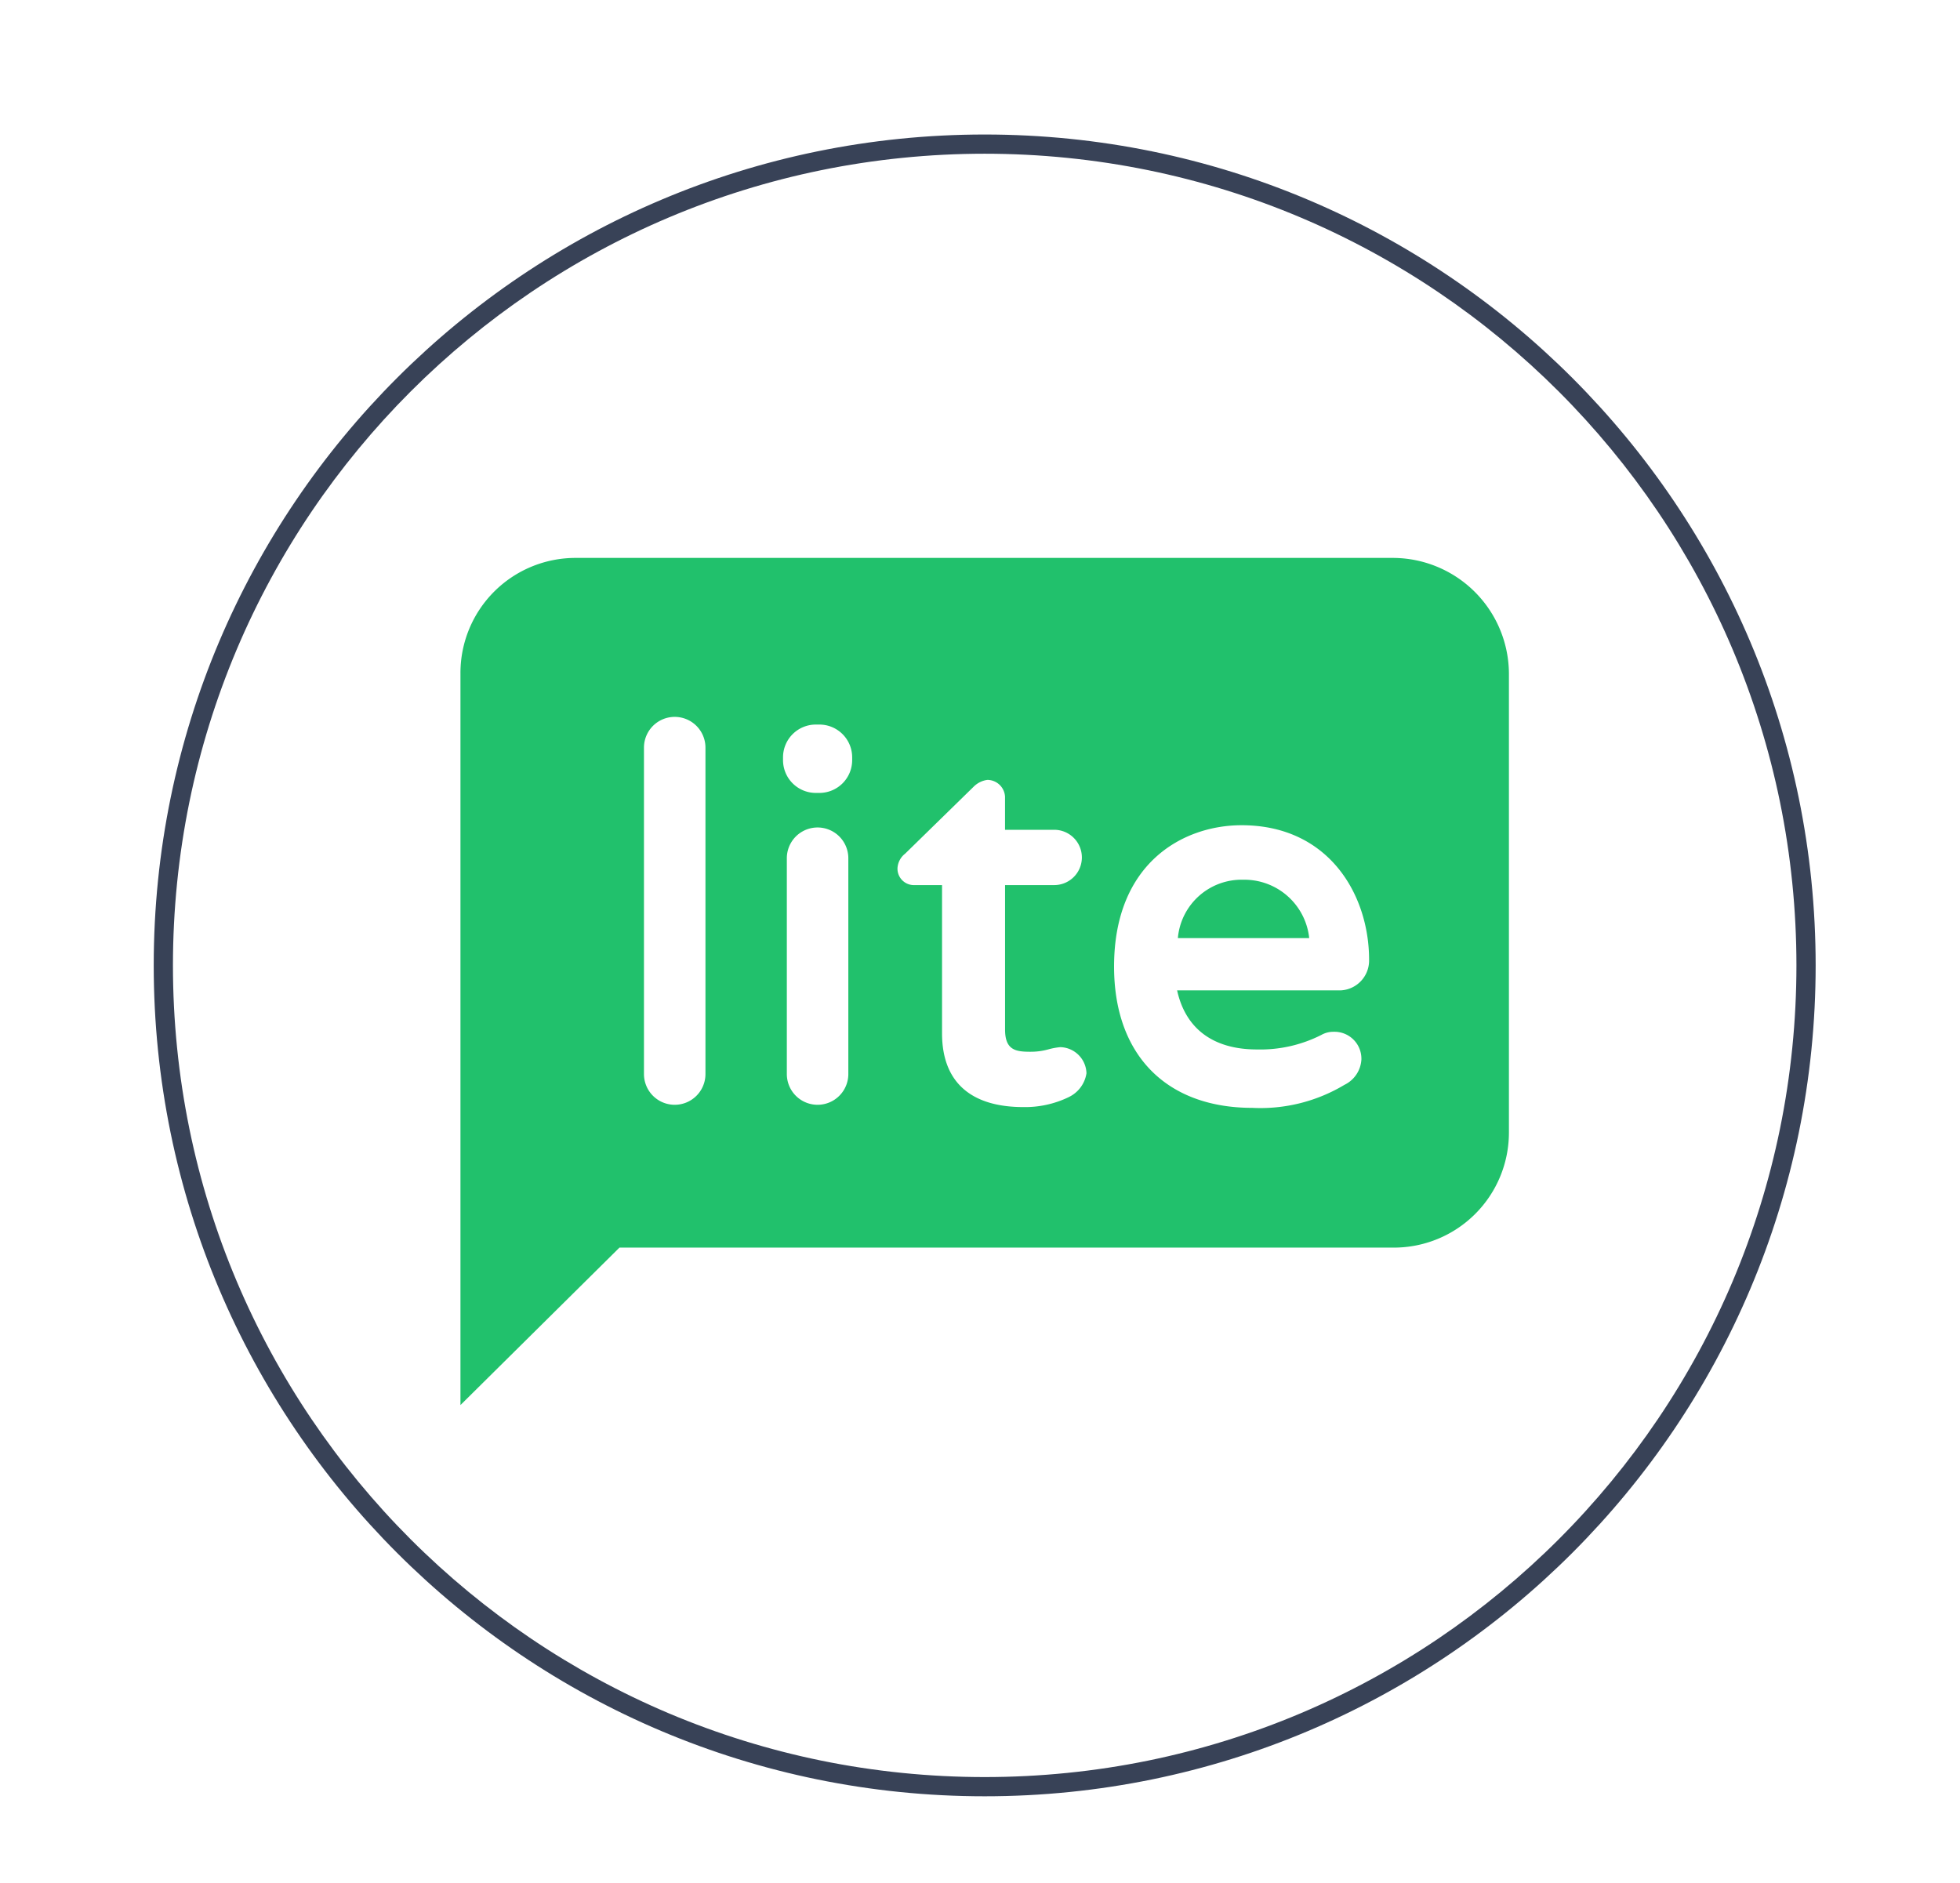
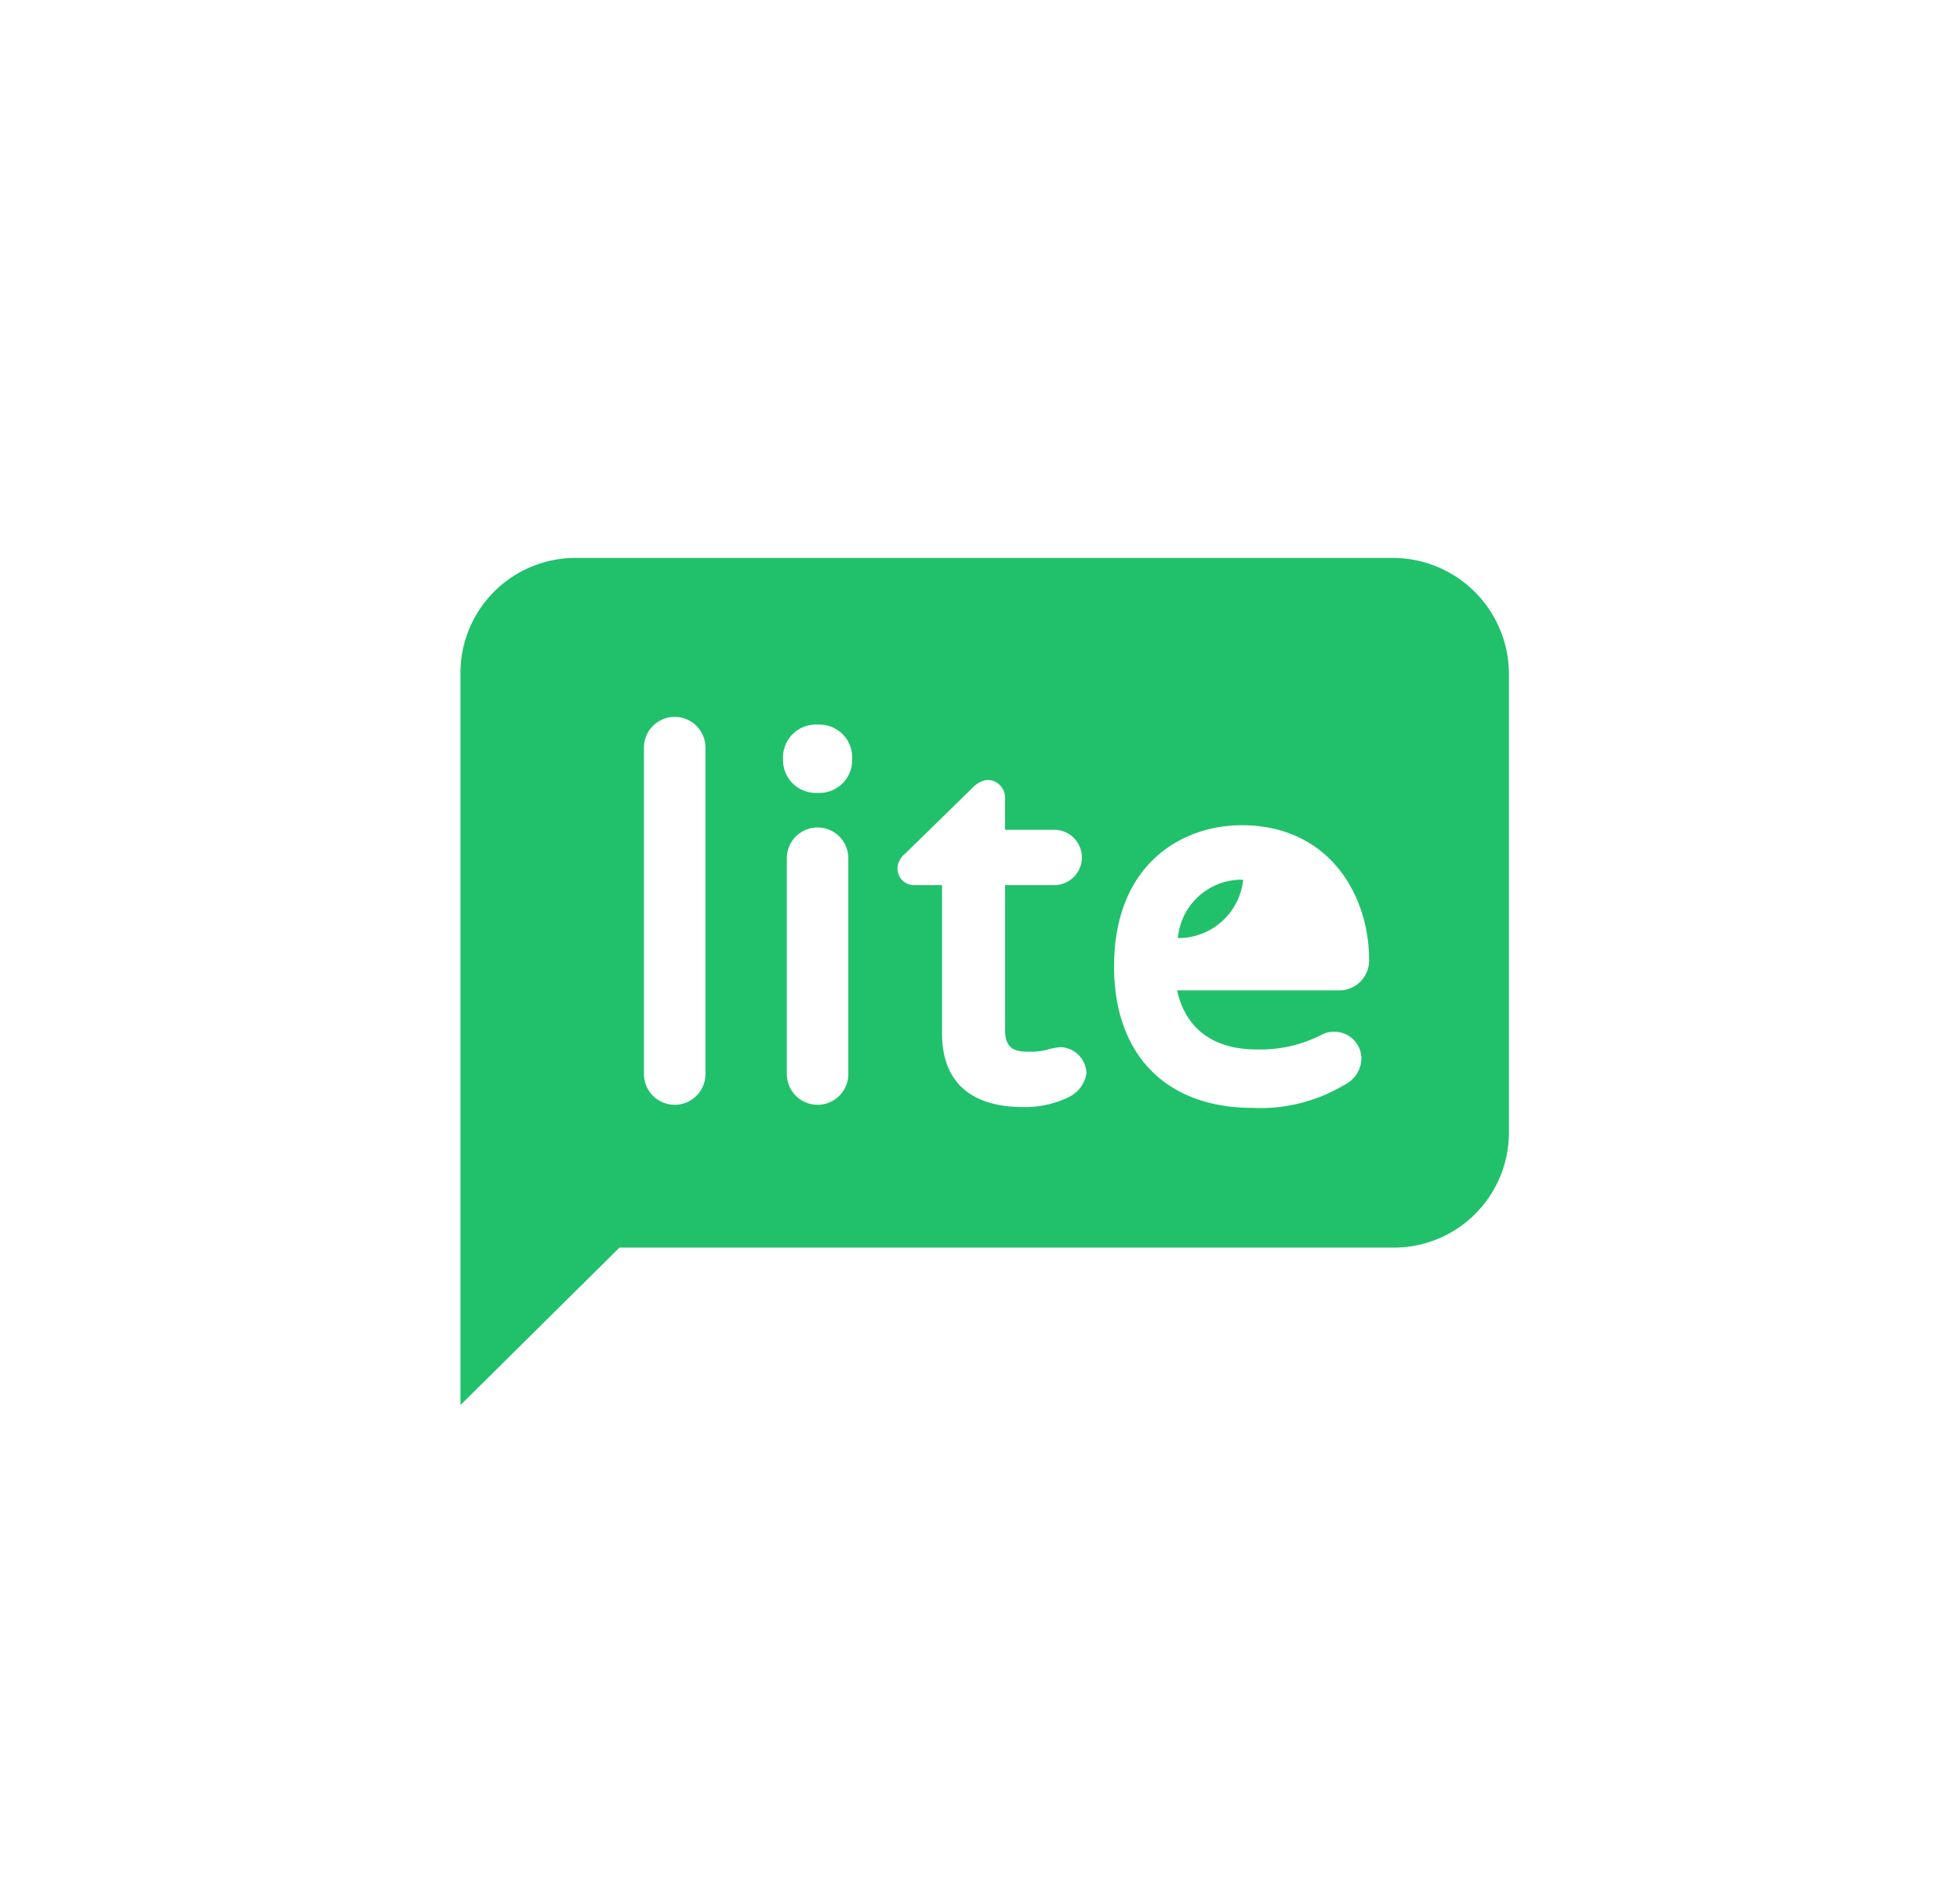
<svg xmlns="http://www.w3.org/2000/svg" width="204" height="195.976" viewBox="0 0 204 195.976">
  <defs>
    <filter id="Path_22" x="7" y="5" width="190.976" height="190.976" filterUnits="userSpaceOnUse">
      <feOffset dy="4" />
      <feGaussianBlur stdDeviation="3" result="blur" />
      <feFlood flood-color="#21c16c" flood-opacity="0.373" />
      <feComposite operator="in" in2="blur" />
      <feComposite in="SourceGraphic" />
    </filter>
  </defs>
  <g id="Group_939" data-name="Group 939" transform="translate(-15240 -10272)">
    <g id="Rectangle_475" data-name="Rectangle 475" transform="translate(15240 10272)" fill="#fff" stroke="#707070" stroke-width="1" opacity="0">
      <rect width="204" height="193" stroke="none" />
      <rect x="0.5" y="0.5" width="203" height="192" fill="none" />
    </g>
    <g id="Group_938" data-name="Group 938" transform="translate(-12.153 105.856)">
      <g id="Group_937" data-name="Group 937" transform="translate(15268.153 10176.145)">
        <g transform="matrix(1, 0, 0, 1, -16, -10)" filter="url(#Path_22)">
          <g id="Path_22-2" data-name="Path 22" transform="translate(16 10)" fill="#fff">
            <path d="M 86.488 171.976 C 80.687 171.976 74.89 171.391 69.258 170.239 C 63.77 169.116 58.371 167.44 53.212 165.258 C 48.147 163.116 43.262 160.464 38.691 157.376 C 34.165 154.318 29.908 150.806 26.039 146.937 C 22.17 143.068 18.658 138.811 15.599 134.284 C 12.512 129.714 9.86 124.828 7.718 119.763 C 5.536 114.604 3.86 109.206 2.737 103.718 C 1.584 98.086 1 92.289 1 86.488 C 1 80.687 1.584 74.89 2.737 69.258 C 3.86 63.77 5.536 58.371 7.718 53.212 C 9.86 48.147 12.512 43.262 15.599 38.691 C 18.658 34.165 22.17 29.908 26.039 26.039 C 29.908 22.17 34.165 18.658 38.691 15.599 C 43.262 12.512 48.147 9.86 53.212 7.718 C 58.371 5.536 63.77 3.86 69.258 2.737 C 74.89 1.584 80.687 1 86.488 1 C 92.289 1 98.086 1.584 103.718 2.737 C 109.206 3.86 114.604 5.536 119.763 7.718 C 124.828 9.86 129.714 12.512 134.284 15.599 C 138.811 18.658 143.068 22.17 146.937 26.039 C 150.806 29.908 154.318 34.165 157.376 38.691 C 160.464 43.262 163.115 48.147 165.258 53.212 C 167.44 58.371 169.116 63.77 170.239 69.258 C 171.391 74.89 171.976 80.687 171.976 86.488 C 171.976 92.289 171.391 98.086 170.239 103.718 C 169.116 109.206 167.44 114.604 165.258 119.763 C 163.115 124.828 160.464 129.714 157.376 134.284 C 154.318 138.811 150.806 143.068 146.937 146.937 C 143.068 150.806 138.811 154.318 134.284 157.376 C 129.714 160.464 124.828 163.116 119.763 165.258 C 114.604 167.44 109.206 169.116 103.718 170.239 C 98.086 171.391 92.289 171.976 86.488 171.976 Z" stroke="none" />
-             <path d="M 86.488 2 C 80.754 2 75.025 2.578 69.458 3.717 C 64.035 4.826 58.7 6.482 53.602 8.639 C 48.596 10.756 43.768 13.377 39.251 16.428 C 34.777 19.451 30.57 22.922 26.746 26.746 C 22.922 30.57 19.451 34.777 16.428 39.251 C 13.377 43.768 10.756 48.596 8.639 53.602 C 6.482 58.7 4.826 64.035 3.717 69.458 C 2.578 75.025 2 80.754 2 86.488 C 2 92.221 2.578 97.951 3.717 103.517 C 4.826 108.941 6.482 114.276 8.639 119.374 C 10.756 124.379 13.377 129.208 16.428 133.724 C 19.451 138.199 22.922 142.406 26.746 146.23 C 30.57 150.053 34.777 153.525 39.251 156.548 C 43.768 159.599 48.596 162.22 53.602 164.337 C 58.7 166.493 64.035 168.149 69.458 169.259 C 75.025 170.398 80.754 170.976 86.488 170.976 C 92.221 170.976 97.951 170.398 103.517 169.259 C 108.941 168.149 114.276 166.493 119.374 164.337 C 124.379 162.22 129.208 159.599 133.724 156.548 C 138.199 153.525 142.406 150.053 146.23 146.23 C 150.053 142.406 153.525 138.199 156.548 133.724 C 159.599 129.208 162.22 124.379 164.337 119.374 C 166.493 114.276 168.149 108.941 169.259 103.517 C 170.398 97.951 170.976 92.221 170.976 86.488 C 170.976 80.754 170.398 75.025 169.259 69.458 C 168.149 64.035 166.493 58.7 164.337 53.602 C 162.22 48.596 159.599 43.768 156.548 39.251 C 153.525 34.777 150.053 30.57 146.23 26.746 C 142.406 22.922 138.199 19.451 133.724 16.428 C 129.208 13.377 124.379 10.756 119.374 8.639 C 114.276 6.482 108.941 4.826 103.517 3.717 C 97.951 2.578 92.221 2 86.488 2 M 86.488 0 C 134.254 0 172.976 38.722 172.976 86.488 C 172.976 134.254 134.254 172.976 86.488 172.976 C 38.722 172.976 0 134.254 0 86.488 C 0 38.722 38.722 0 86.488 0 Z" stroke="none" fill="#384257" />
          </g>
        </g>
      </g>
      <g id="MailerLite_logo" data-name="MailerLite logo" transform="translate(15300.078 10224.218)">
        <g id="Group_921" data-name="Group 921" transform="translate(0)">
          <path id="Path_807" data-name="Path 807" d="M398.054,0H312.992A11.976,11.976,0,0,0,301,11.992V88.18l16.549-16.389h80.585A11.976,11.976,0,0,0,410.126,59.8V11.992A12.1,12.1,0,0,0,398.054,0ZM326.5,53.724a3.2,3.2,0,1,1-6.4,0V19.747a3.2,3.2,0,1,1,6.4,0Zm14.87,0a3.2,3.2,0,1,1-6.4,0V31.259a3.2,3.2,0,1,1,6.4,0Zm.4-32.7a3.412,3.412,0,0,1-3.438,3.438h-.32a3.412,3.412,0,0,1-3.438-3.438v-.24a3.412,3.412,0,0,1,3.438-3.438h.32a3.412,3.412,0,0,1,3.438,3.438Zm22.545,35.1a10.449,10.449,0,0,1-4.717,1.039c-5.516,0-8.474-2.638-8.474-7.675V34.057h-2.878a1.707,1.707,0,0,1-1.759-1.679V32.3a2.06,2.06,0,0,1,.8-1.519l7.115-6.955a2.48,2.48,0,0,1,1.439-.72,1.845,1.845,0,0,1,1.839,1.759V28.3H362.8a2.878,2.878,0,0,1,0,5.756h-5.117v15.03c0,2.159,1.119,2.318,2.638,2.318a6.814,6.814,0,0,0,1.839-.24,7.2,7.2,0,0,1,1.279-.24,2.8,2.8,0,0,1,2.718,2.718,3.294,3.294,0,0,1-1.839,2.478ZM383.9,51.165a14.02,14.02,0,0,0,6.715-1.519,2.531,2.531,0,0,1,1.279-.32,2.8,2.8,0,0,1,2.878,2.8v.08a3.123,3.123,0,0,1-1.759,2.638,17,17,0,0,1-9.594,2.4c-8.954,0-14.39-5.516-14.39-14.71,0-10.793,7.2-14.71,13.271-14.71,9.114,0,13.271,7.275,13.271,13.991a3.107,3.107,0,0,1-2.958,3.2H375.59C376.469,49.007,379.347,51.165,383.9,51.165Z" transform="translate(-301)" fill="#21c16c" />
-           <path id="Path_808" data-name="Path 808" d="M401.2,41.9a6.657,6.657,0,0,0-6.8,6.076h13.671A6.787,6.787,0,0,0,401.2,41.9Z" transform="translate(-319.731 -8.402)" fill="#21c16c" />
+           <path id="Path_808" data-name="Path 808" d="M401.2,41.9a6.657,6.657,0,0,0-6.8,6.076A6.787,6.787,0,0,0,401.2,41.9Z" transform="translate(-319.731 -8.402)" fill="#21c16c" />
        </g>
      </g>
    </g>
  </g>
</svg>